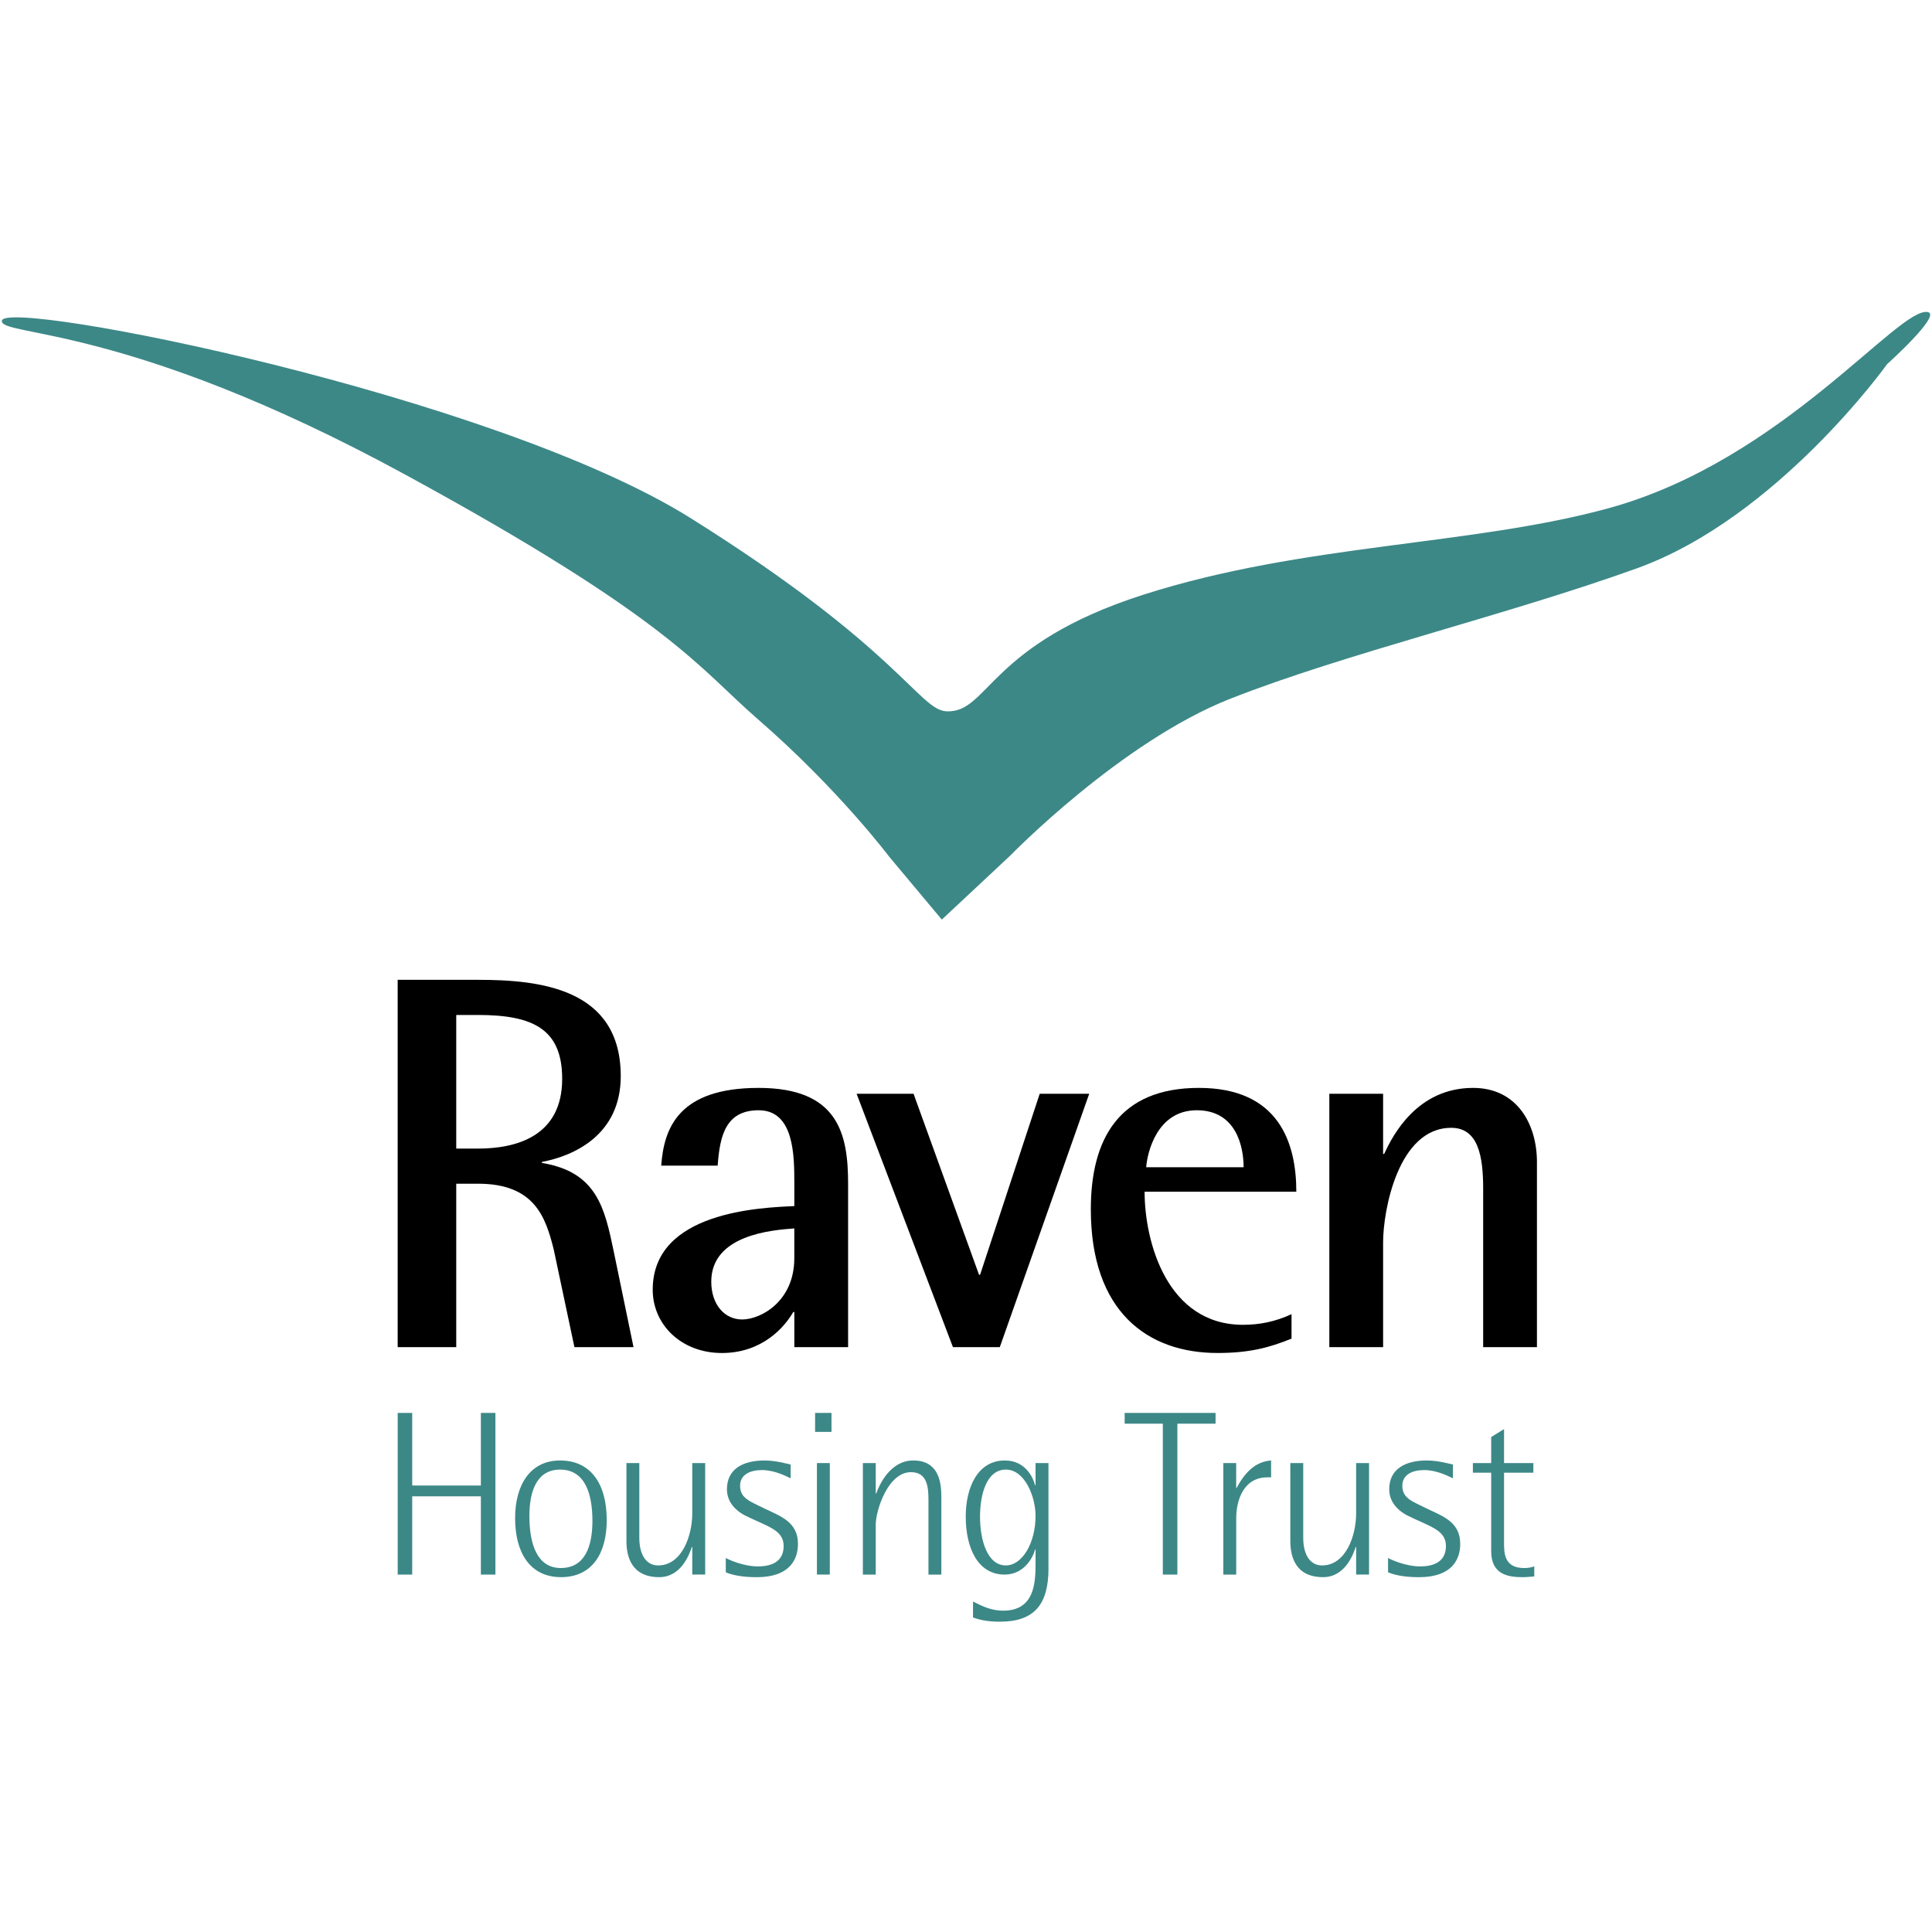
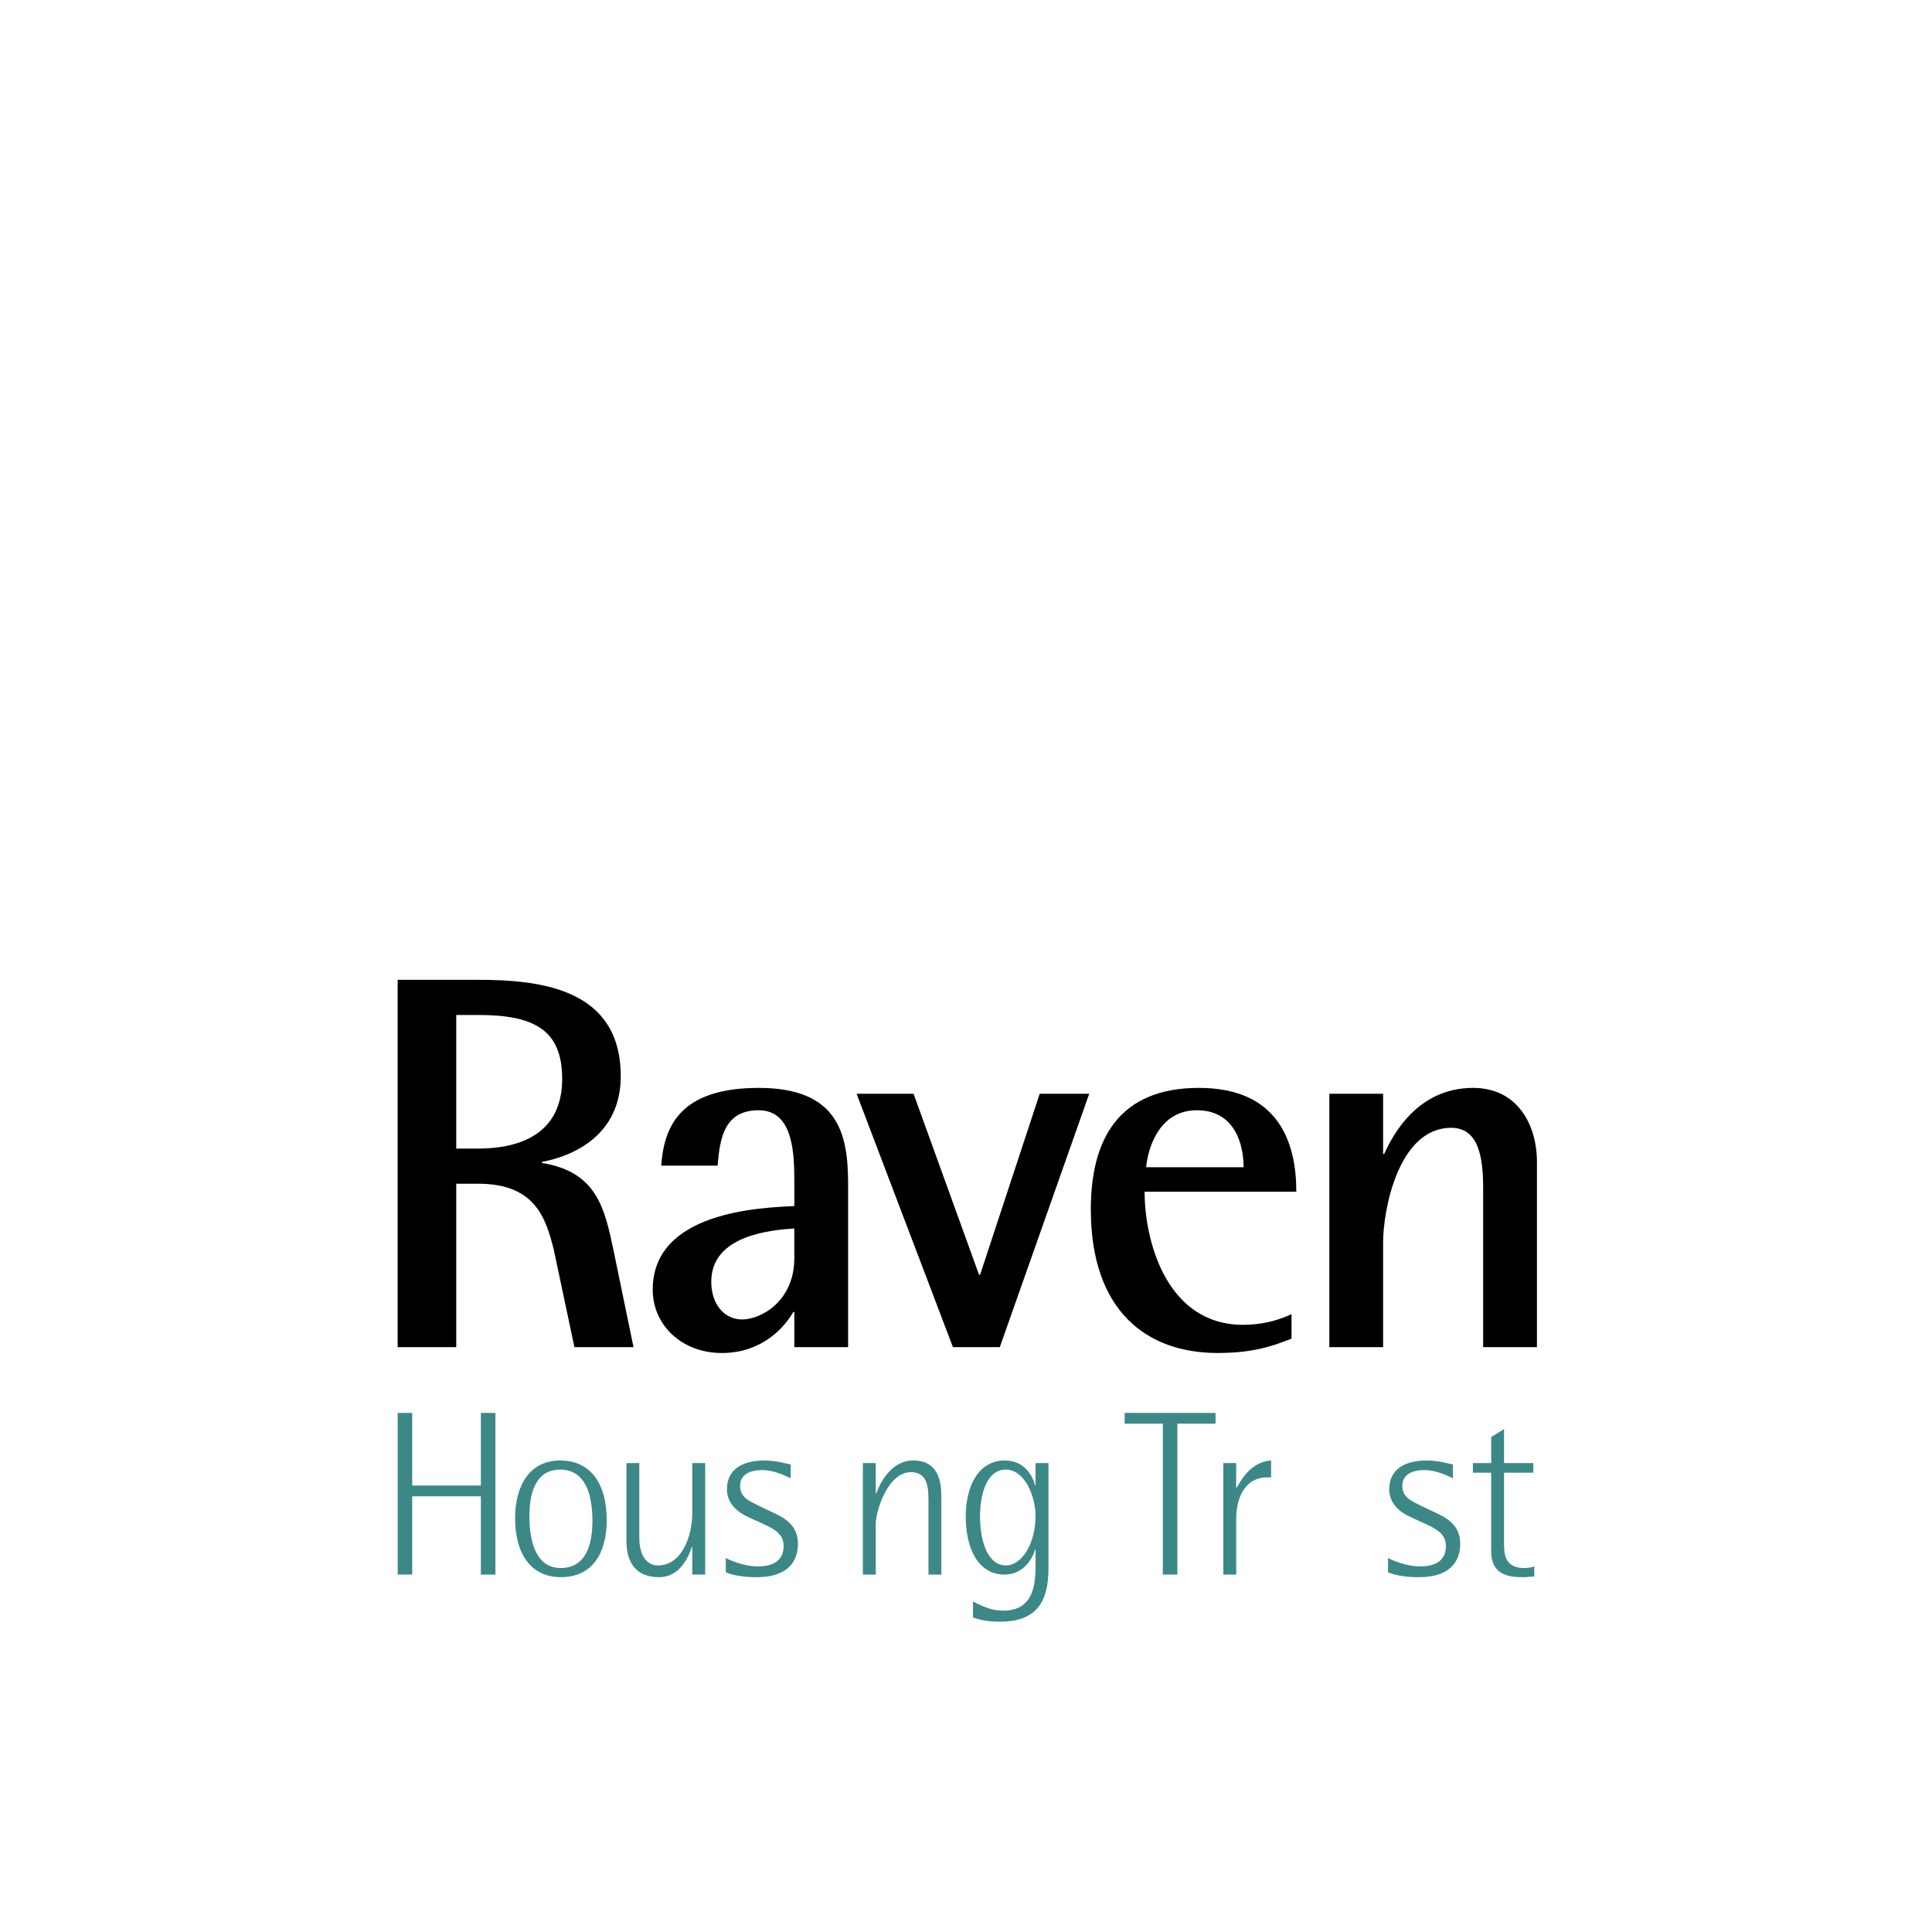
<svg xmlns="http://www.w3.org/2000/svg" id="Layer_1" data-name="Layer 1" viewBox="0 0 850.39 850.39">
  <defs>
    <style>
      .cls-1 {
        fill: #3c8887;
      }
    </style>
  </defs>
-   <path class="cls-1" d="M414.56,404.76l30.15-28.2s48.58-50,96.83-69.01c50.7-19.95,120.84-36.5,178.95-57.39,61.86-22.27,110.14-89.88,110.14-89.88,0,0,24.03-21.57,17.98-22.9-12.66-2.89-63.82,65.19-140.37,86.26-60.35,16.61-134.46,15.53-205,38.13-68.28,21.88-68.01,52.02-86.53,51.33-12.2-.49-20.59-27.32-112.68-85.02C217.31,173.71,2.25,131.19.83,141.14c-1.04,7.18,54.46.8,177.25,67.61,117.09,63.75,129.45,85.2,155.38,107.71,35.47,30.76,57.89,60.58,57.89,60.58l23.2,27.73Z" />
  <polygon class="cls-1" points="175.05 621.91 181.44 621.91 181.44 653.87 211.66 653.87 211.66 621.91 218.06 621.91 218.06 693.07 211.66 693.07 211.66 658.62 181.44 658.62 181.44 693.07 175.05 693.07 175.05 621.91" />
  <path class="cls-1" d="M226.73,668.22c0-14.54,6.59-25.38,19.8-25.38s20.53,9.9,20.53,26.3c0,14.54-6.4,25.06-20.11,25.06s-20.22-10.83-20.22-25.98M246.84,690.18c10.83,0,13.92-9.9,13.92-20.74,0-11.86-3.2-22.58-14.23-22.58s-13.51,10.93-13.51,20.41c0,12.39,3.41,22.91,13.82,22.91" />
  <path class="cls-1" d="M304.71,680.9h-.2c-1.04,3.3-4.75,13.3-14.34,13.3-12.58,0-14.44-9.59-14.44-15.99v-34.23h5.67v32.89c0,7.53,3.1,12.17,8.25,12.17,10.62,0,15.06-13.3,15.06-22.89v-22.17h5.68v49.08h-5.68v-12.16Z" />
  <path class="cls-1" d="M348.03,650.68c-1.96-.83-6.91-3.61-12.68-3.61-5.16,0-9.59,1.96-9.59,6.91,0,5.68,4.64,6.91,10.73,10.01,6.8,3.3,14.74,5.77,14.74,15.58,0,6.8-3.6,14.65-18.15,14.65-7.01,0-11.24-1.14-13.62-2.16v-6.3c1.24.73,7.73,3.71,14.13,3.71,7.01,0,11.34-2.78,11.34-8.97,0-7.21-7.22-8.55-17.33-13.61-3.81-2.06-7.63-5.77-7.63-11.35,0-9.27,7.52-12.69,16.5-12.69,5.05,0,9.38,1.35,11.55,1.76v6.09Z" />
-   <path class="cls-1" d="M358.77,621.91h7.22v8.35h-7.22v-8.35ZM359.58,643.98h5.67v49.08h-5.67v-49.08Z" />
  <path class="cls-1" d="M385.48,657.39h.2c1.24-3.61,6.09-14.55,16.29-14.55,11.24,0,12.37,9.6,12.37,15.99v34.24h-5.67v-32.8c0-5.98-.62-12.28-7.73-12.28-10.21,0-15.47,17.12-15.47,22.91v22.17h-5.67v-49.09h5.67v13.41Z" />
  <path class="cls-1" d="M461.5,690.39c0,15.88-6.3,23.41-21.36,23.41-4.64,0-8.25-.52-11.86-1.86v-7.01c4.33,2.17,8.05,4.02,13.3,4.02,13.51,0,14.23-11.76,14.23-20.52v-6.39h-.2c-.83,3.3-4.75,11.03-13.4,11.03-11.86,0-17.13-11.76-17.13-25.58,0-12.79,5.26-24.65,17.22-24.65,9.29,0,12.59,7.95,13.31,10.94h.2v-9.79h5.68v46.4ZM442.72,689.04c7.21,0,13.09-9.8,13.09-21.86,0-8.25-4.63-20.32-13.09-20.32s-11.35,10.93-11.35,20.72c0,10.31,3.2,21.45,11.35,21.45" />
  <polygon class="cls-1" points="511.83 626.65 495.03 626.65 495.03 621.91 535.04 621.91 535.04 626.65 518.23 626.65 518.23 693.07 511.83 693.07 511.83 626.65" />
  <path class="cls-1" d="M538.45,643.98h5.67v10.93h.2c3.31-6.19,7.85-11.55,15.17-12.07v7.43h-1.65c-10.62,0-13.71,10.32-13.71,18.05v24.75h-5.67v-49.08Z" />
-   <path class="cls-1" d="M596.92,680.9h-.2c-1.03,3.3-4.74,13.3-14.33,13.3-12.58,0-14.44-9.59-14.44-15.99v-34.23h5.68v32.89c0,7.53,3.09,12.17,8.24,12.17,10.62,0,15.05-13.3,15.05-22.89v-22.17h5.68v49.08h-5.68v-12.16Z" />
  <path class="cls-1" d="M639.53,650.68c-1.95-.83-6.91-3.61-12.69-3.61-5.16,0-9.59,1.96-9.59,6.91,0,5.68,4.64,6.91,10.73,10.01,6.8,3.3,14.75,5.77,14.75,15.58,0,6.8-3.61,14.65-18.15,14.65-7.01,0-11.24-1.14-13.61-2.16v-6.3c1.24.73,7.73,3.71,14.13,3.71,7.01,0,11.34-2.78,11.34-8.97,0-7.21-7.22-8.55-17.32-13.61-3.82-2.06-7.64-5.77-7.64-11.35,0-9.27,7.53-12.69,16.5-12.69,5.05,0,9.38,1.35,11.55,1.76v6.09Z" />
  <path class="cls-1" d="M675.32,693.9c-1.65.1-3.29.31-5.05.31-6.49,0-13.91-1.13-13.91-11.45v-34.54h-8.05v-4.23h8.05v-11.46l5.66-3.5v14.96h12.9v4.23h-12.9v30.63c0,4.74,0,11.34,8.87,11.34,1.55,0,2.99-.21,4.43-.73v4.44Z" />
  <path d="M175.05,431.28h35.39c27.17,0,62.79,3.74,62.79,42.41,0,26.01-20.85,35.14-34.68,37.73v.46c24.37,3.98,27.65,20.15,31.63,39.13l8.67,41.95h-26.01l-9.14-43.12c-3.51-13.82-8.2-28.82-33.27-28.82h-9.61v71.94h-25.78v-161.67ZM200.82,505.56h9.61c16.4,0,37.02-5.15,37.02-30.69,0-21.79-12.65-28.12-37.02-28.12h-9.61v58.81Z" />
  <path d="M349.62,577.49h-.46c-3.75,6.56-13.59,18.05-31.4,18.05s-30.46-12.41-30.46-27.88c0-34.45,47.57-36.09,62.33-36.79v-9.85c0-12.18,0-32.33-15.7-32.33-14.53,0-17.1,11.25-18.04,24.37h-24.84c1.17-16.63,7.73-34.21,42.88-34.21s39.37,20.39,39.37,42.17v71.94h-23.67v-15.47ZM349.62,540.71c-9.84.71-36.55,2.81-36.55,23.43,0,10.08,5.86,16.64,13.6,16.64,8.19,0,22.95-7.96,22.95-26.94v-13.13Z" />
  <polygon points="377.04 481.43 402.11 481.43 430.93 561.09 431.4 561.09 457.64 481.43 479.43 481.43 440.07 592.96 419.45 592.96 377.04 481.43" />
  <path d="M568.48,589.21c-9.84,3.98-18.52,6.32-32.58,6.32-30.93,0-55.76-18.27-55.76-63.26,0-30.93,12.41-53.42,47.57-53.42s42.88,24.14,42.88,45.7h-66.78c0,22.02,9.84,58.58,43.34,58.58,7.28,0,14.3-1.41,21.33-4.69v10.78ZM547.39,513.76c0-8.67-3.04-25.07-20.62-25.07s-21.79,18.75-22.26,25.07h42.88Z" />
  <path d="M585.12,481.43h23.67v26.48h.47c3.75-8.2,14.52-29.06,39.13-29.06,19.67,0,28.11,16.4,28.11,32.57v81.54h-23.67v-69.83c0-14.05-2.11-26.71-14.05-26.71-23.43,0-29.99,36.55-29.99,50.37v46.16h-23.67v-111.53Z" />
</svg>